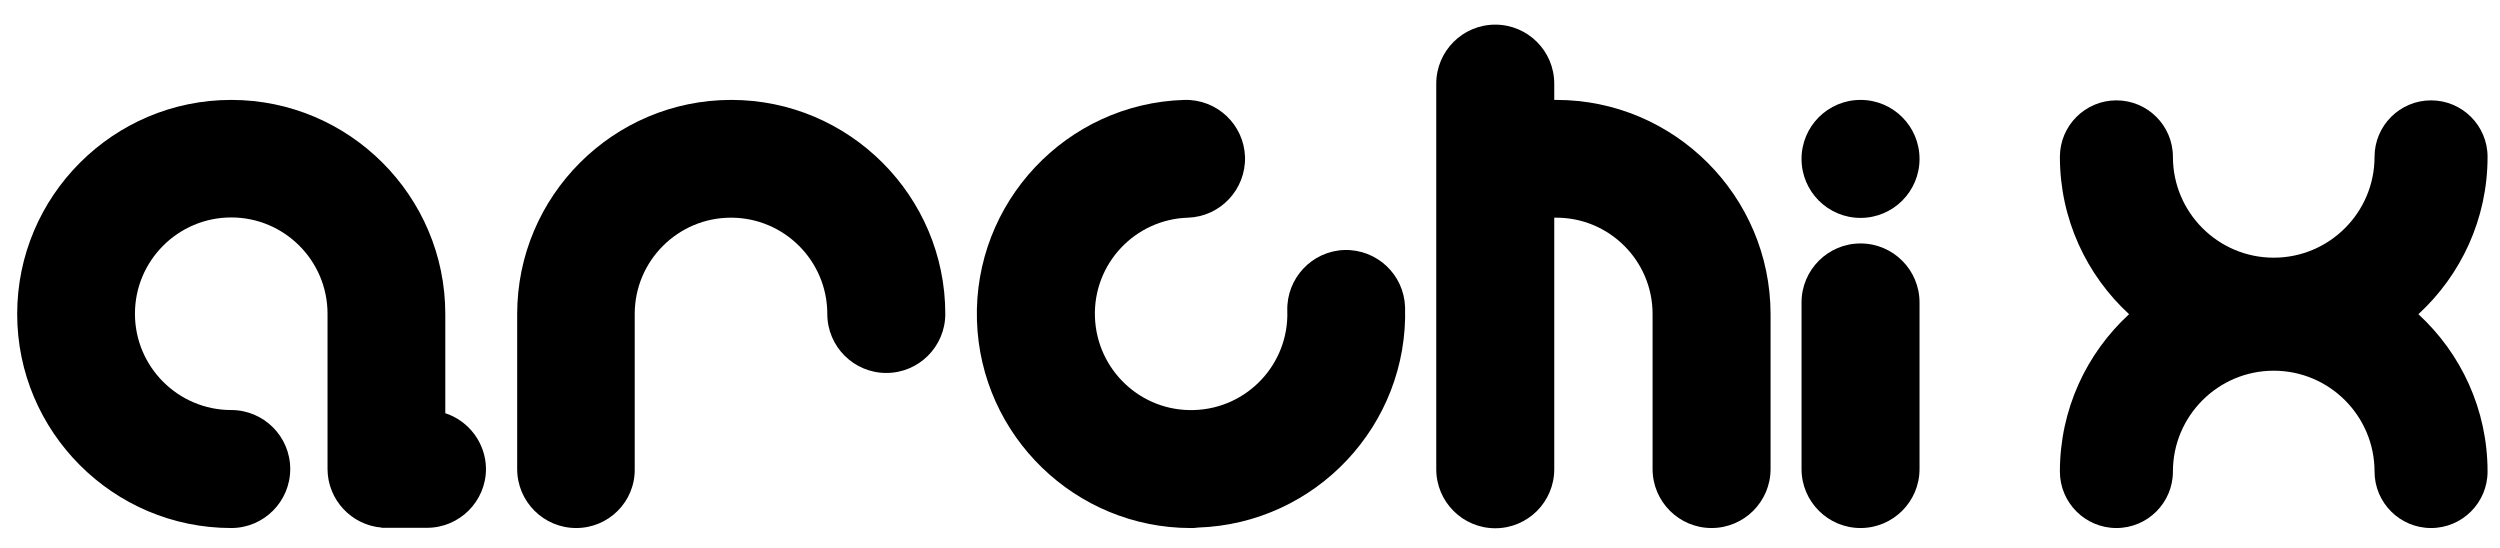
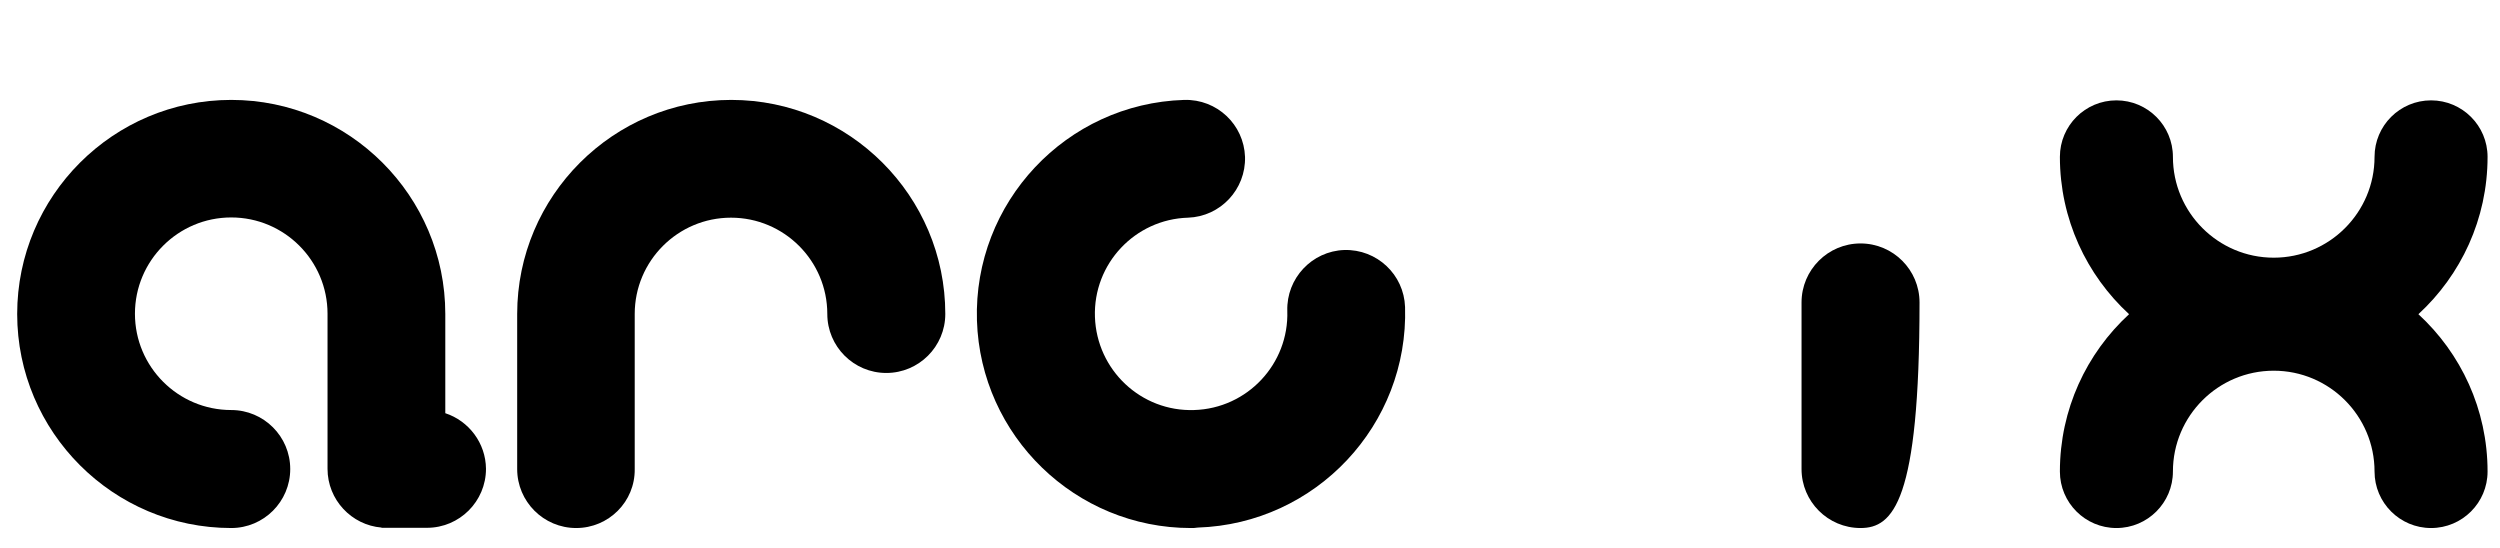
<svg xmlns="http://www.w3.org/2000/svg" version="1.1" id="图层_1" x="100px" y="0px" viewBox="0 0 1106 242.3" style="enable-background:new 0 0 1106 242.3;" xml:space="preserve">
  <style type="text/css">
	.st0{fill:#000;}
</style>
  <g>
    <g>
      <g>
        <path class="st0" d="M526.8,233.6c-50.9,0-93-40.6-94.6-91.8c-1.6-52.2,39.5-96,91.7-97.6c14.5-0.4,26.4,10.9,26.9,25.2     c0.4,14.4-10.9,26.4-25.2,26.9c-23.5,0.7-42,20.4-41.2,43.9s20.4,42,43.9,41.2c23.5-0.7,42-20.4,41.2-43.9     c-0.4-14.4,10.9-26.4,25.2-26.9c14.5-0.4,26.4,10.9,26.9,25.2c1.6,52.2-39.5,95.9-91.7,97.6C528.8,233.6,527.8,233.6,526.8,233.6     z" />
      </g>
      <g>
        <path class="st0" d="M254.9,233.6c-14.4,0-26.1-11.7-26.1-26.1v-68.6c0-52.2,42.5-94.7,94.7-94.7s94.7,42.5,94.7,94.7     c0,14.4-11.7,26.1-26.1,26.1S366,153.3,366,138.9c0-23.5-19.1-42.6-42.6-42.6s-42.6,19.1-42.6,42.6v68.6     C281,221.9,269.3,233.6,254.9,233.6z" />
      </g>
      <g>
-         <path class="st0" d="M823.1,233.6c-14.4,0-26.1-11.7-26.1-26.1v-73.7c0-14.4,11.7-26.1,26.1-26.1s26.1,11.7,26.1,26.1v73.7     C849.2,221.9,837.5,233.6,823.1,233.6z" />
-         <circle class="st0" cx="823.1" cy="70.3" r="26.1" />
+         <path class="st0" d="M823.1,233.6c-14.4,0-26.1-11.7-26.1-26.1v-73.7c0-14.4,11.7-26.1,26.1-26.1s26.1,11.7,26.1,26.1C849.2,221.9,837.5,233.6,823.1,233.6z" />
      </g>
      <g>
-         <path class="st0" d="M688.5,44.2c-0.3,0-0.6,0-0.9,0V37c0-14.4-11.7-26.1-26.1-26.1S635.4,22.6,635.4,37v170.6     c0,14.4,11.7,26.1,26.1,26.1s26.1-11.7,26.1-26.1V96.3c0.3,0,0.6,0,0.9,0c23.5,0,42.6,19.1,42.6,42.6v68.6     c0,14.4,11.7,26.1,26.1,26.1s26.1-11.7,26.1-26.1v-68.6C783.2,86.7,740.7,44.2,688.5,44.2z" />
-       </g>
+         </g>
      <g>
        <path class="st0" d="M197,182.8v-43.9c0-52.2-42.5-94.7-94.7-94.7S7.6,86.7,7.6,138.9s42.5,94.7,94.7,94.7     c14.4,0,26.1-11.7,26.1-26.1c0-14.4-11.7-26.1-26.1-26.1c-23.5,0-42.6-19.1-42.6-42.6s19.1-42.6,42.6-42.6s42.6,19.1,42.6,42.6     v68.6c0,13.7,10.6,24.9,23.9,26v0.1h20.1c14.4,0,26.1-11.7,26.1-26.1C214.9,196,207.4,186.2,197,182.8z" />
      </g>
    </g>
    <g>
      <path class="st0" d="M1069.9,139c18.8-17.3,30.6-42.1,30.6-69.6c0-13.8-11.2-25-25-25s-25,11.2-25,25c0,24.6-20,44.6-44.6,44.6    s-44.6-20-44.6-44.6c0-13.8-11.2-25-25-25s-25,11.2-25,25c0,27.5,11.8,52.3,30.6,69.6c-18.8,17.3-30.6,42.1-30.6,69.6    c0,13.8,11.2,25,25,25s25-11.2,25-25c0-24.6,20-44.6,44.6-44.6s44.6,20,44.6,44.6c0,13.8,11.2,25,25,25s25-11.2,25-25    C1100.5,181.1,1088.7,156.3,1069.9,139z" />
    </g>
  </g>
</svg>